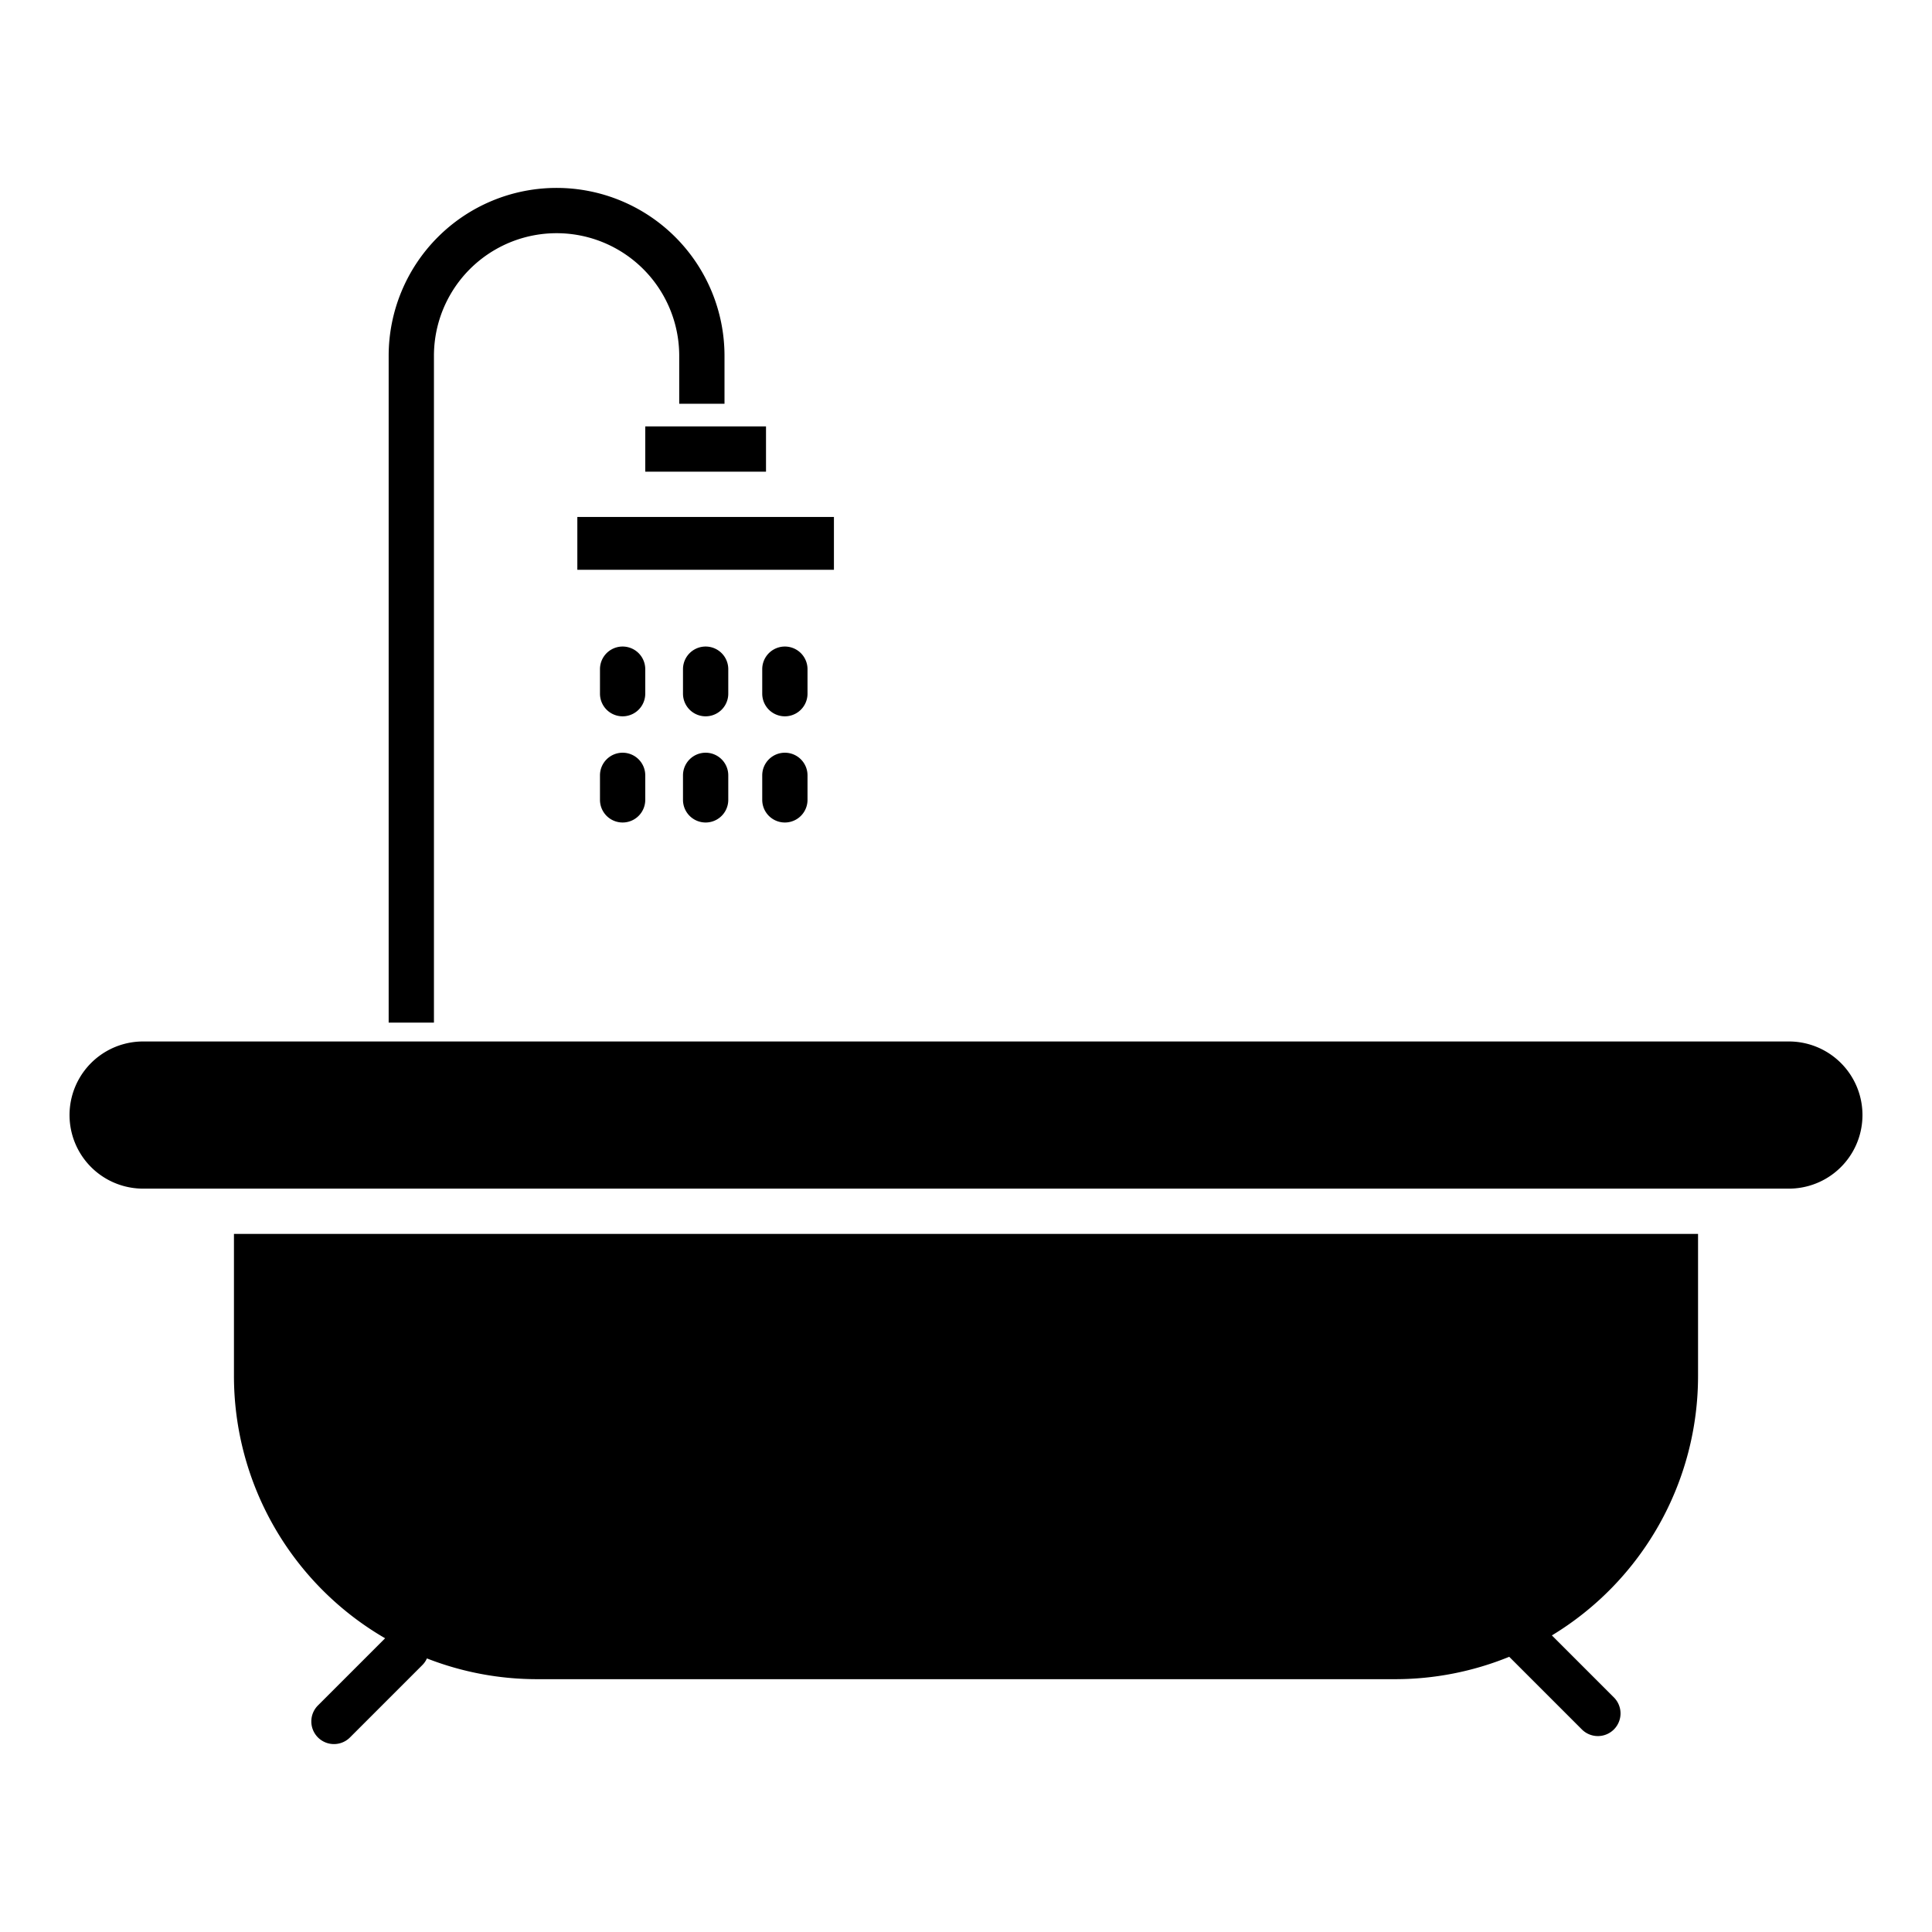
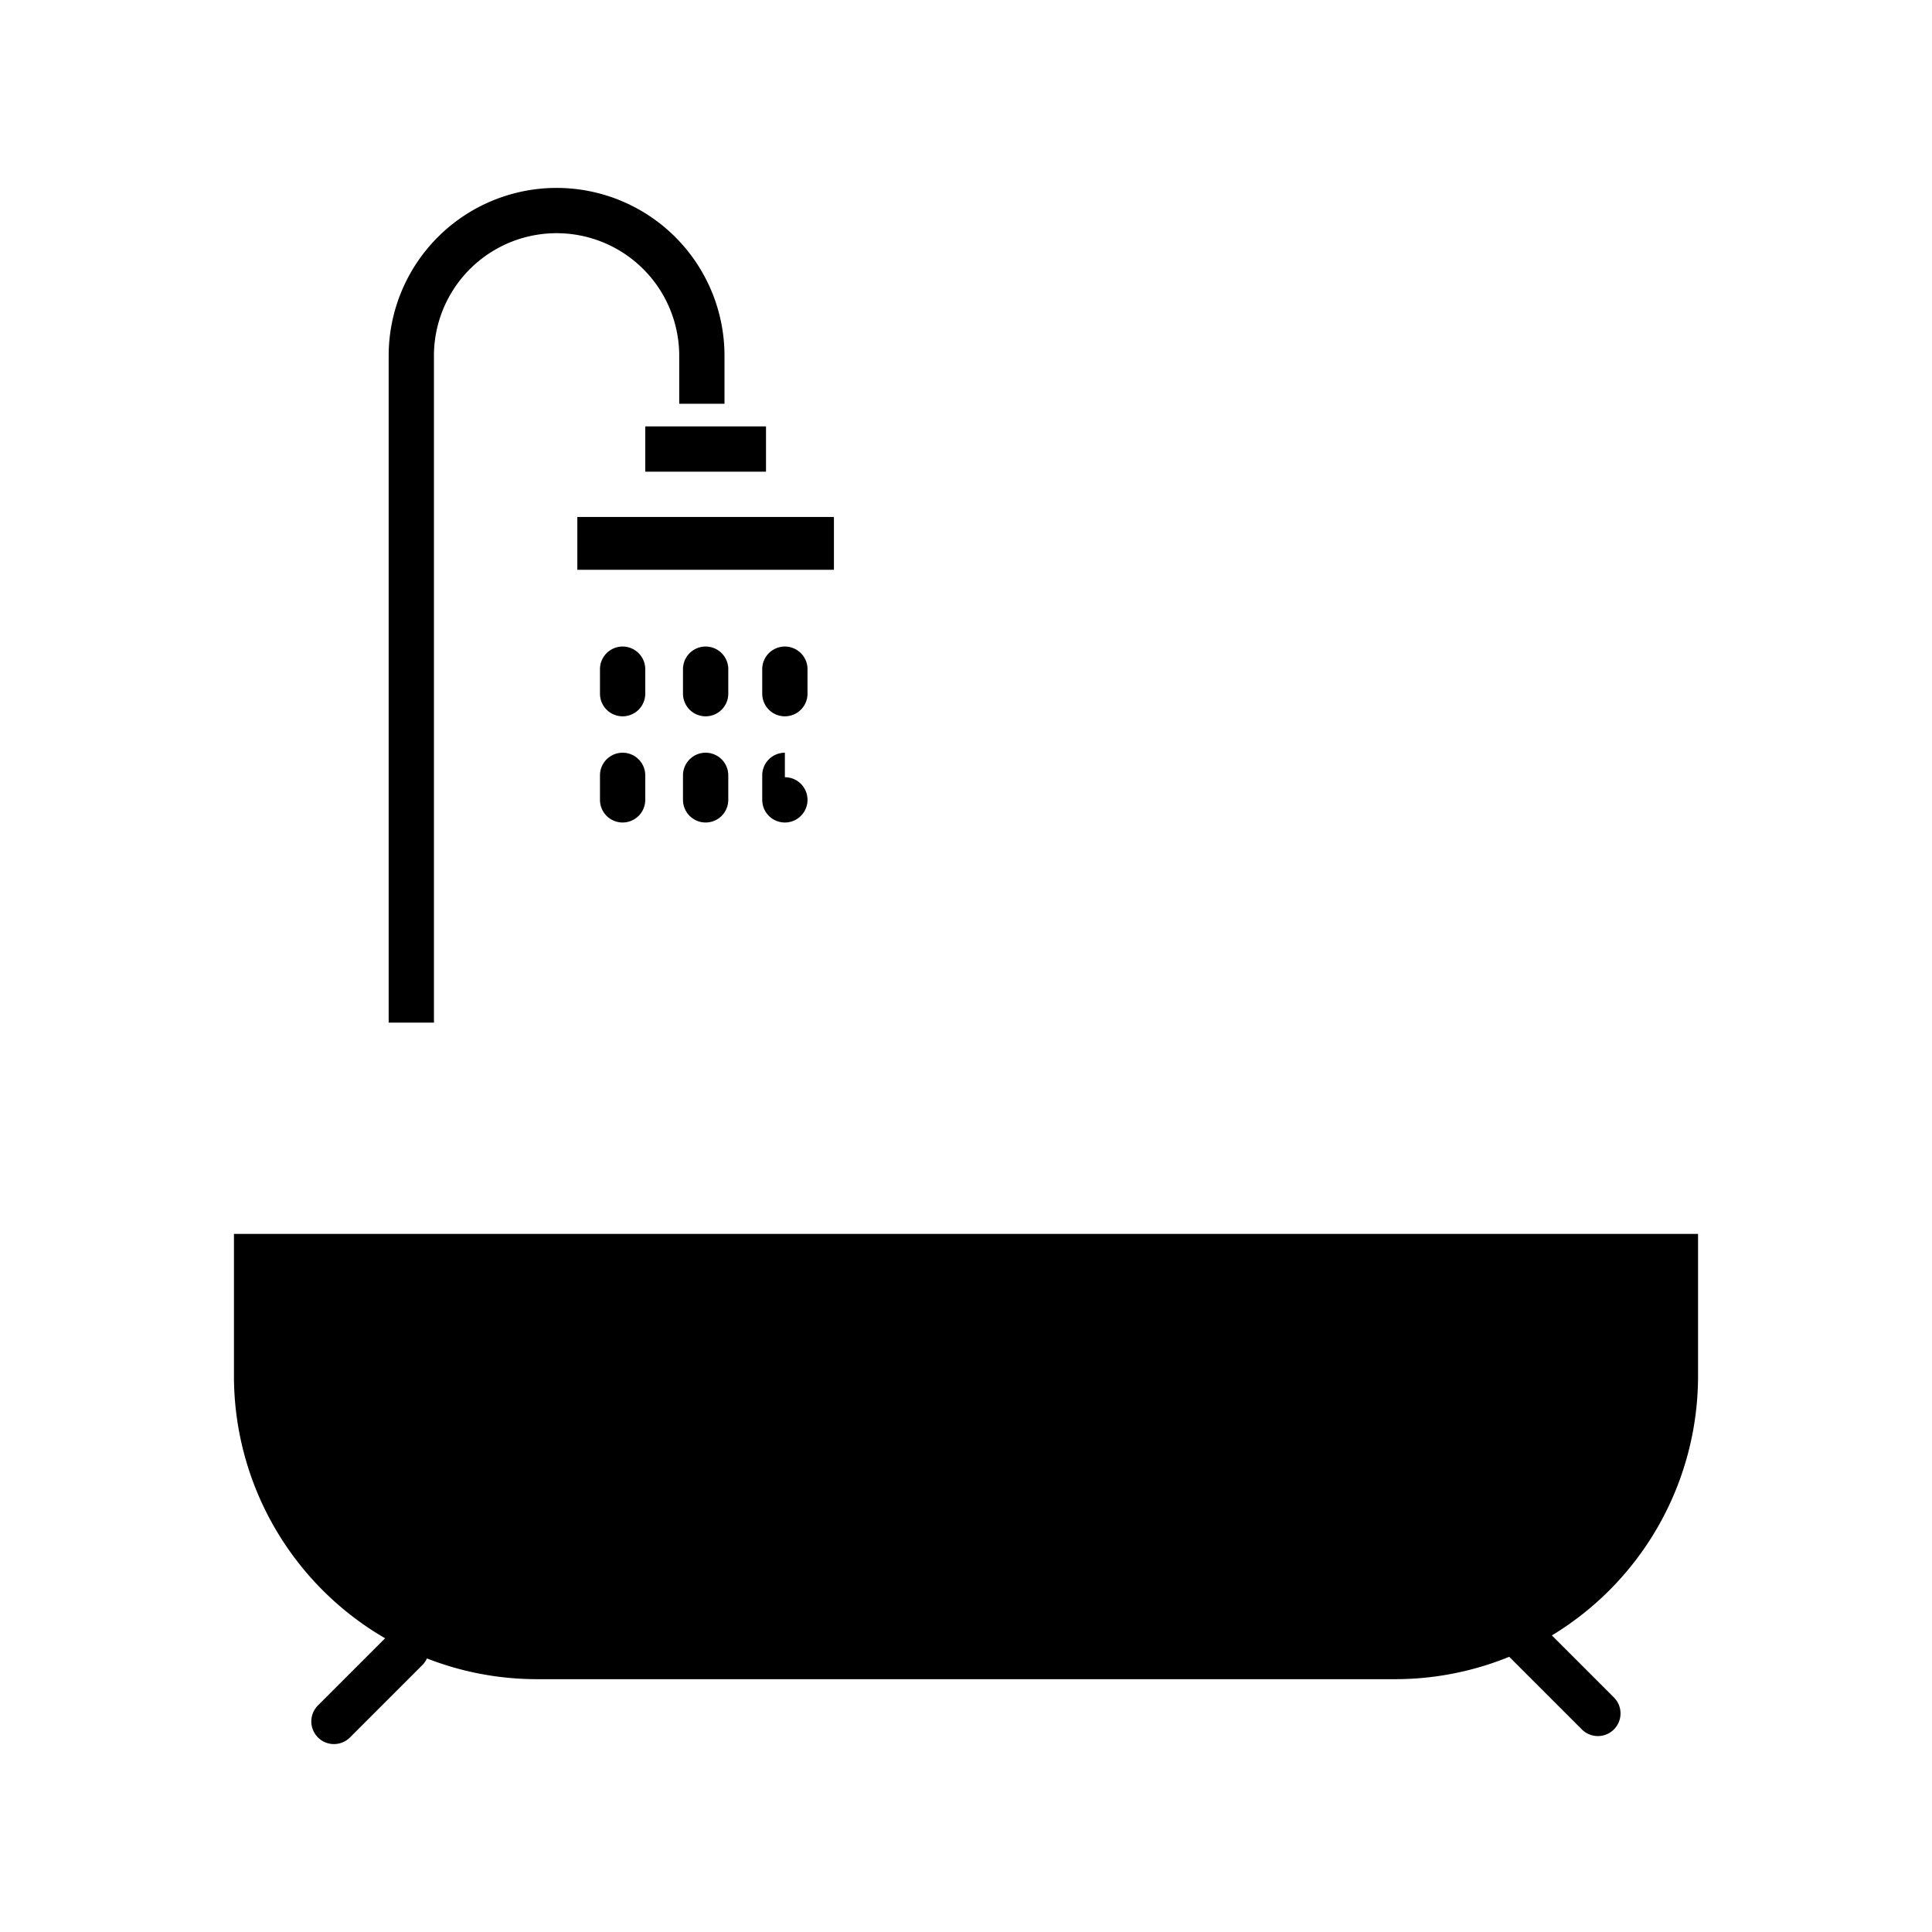
<svg xmlns="http://www.w3.org/2000/svg" id="Layer_1" height="512" viewBox="0 0 512 512" width="512" data-name="Layer 1">
  <path d="m62 364.568a80.365 80.365 0 0 0 40.061 69.59l-17.725 17.725a6 6 0 1 0 8.484 8.484l19.132-19.132a5.941 5.941 0 0 0 1.188-1.735 80.145 80.145 0 0 0 29.223 5.5h227.274a80.128 80.128 0 0 0 30.336-5.938c.027.029.047.063.075.092l19.132 19.131a6 6 0 1 0 8.484-8.486l-16.4-16.4a80.373 80.373 0 0 0 38.736-68.831v-37.568h-388z" />
-   <path d="m474.073 276h-436.146a19.5 19.5 0 0 0 0 39h436.146a19.5 19.5 0 0 0 0-39z" />
  <path d="m193 177.339a6 6 0 0 0 -12 0v6.493a6 6 0 0 0 12 0z" />
  <path d="m171 177.339a6 6 0 0 0 -12 0v6.493a6 6 0 0 0 12 0z" />
  <path d="m214 177.339a6 6 0 0 0 -12 0v6.493a6 6 0 0 0 12 0z" />
  <path d="m187 199.478a6 6 0 0 0 -6 6v6.493a6 6 0 0 0 12 0v-6.493a6 6 0 0 0 -6-6z" />
  <path d="m165 199.478a6 6 0 0 0 -6 6v6.493a6 6 0 0 0 12 0v-6.493a6 6 0 0 0 -6-6z" />
-   <path d="m208 199.478a6 6 0 0 0 -6 6v6.493a6 6 0 0 0 12 0v-6.493a6 6 0 0 0 -6-6z" />
+   <path d="m208 199.478a6 6 0 0 0 -6 6v6.493a6 6 0 0 0 12 0a6 6 0 0 0 -6-6z" />
  <path d="m115 94.3a32.5 32.5 0 0 1 65 0v12.7h12v-12.7a44.5 44.5 0 0 0 -89 0v176.7h12z" />
  <path d="m153 137h68v14h-68z" />
  <path d="m171 113h32v12h-32z" />
</svg>